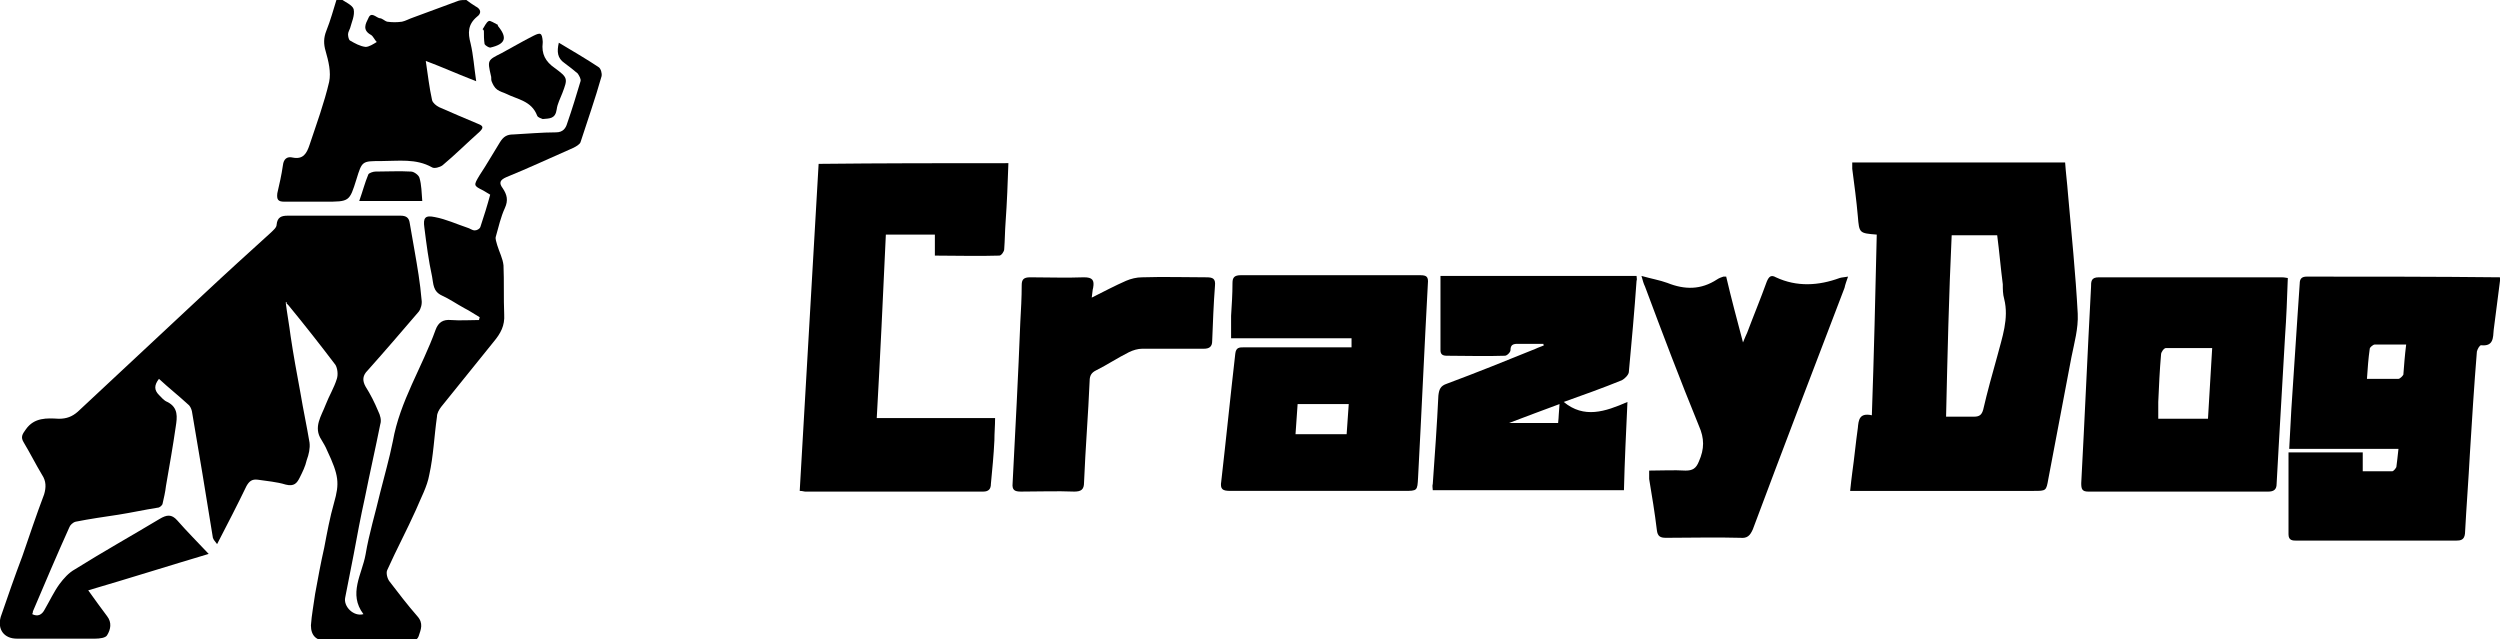
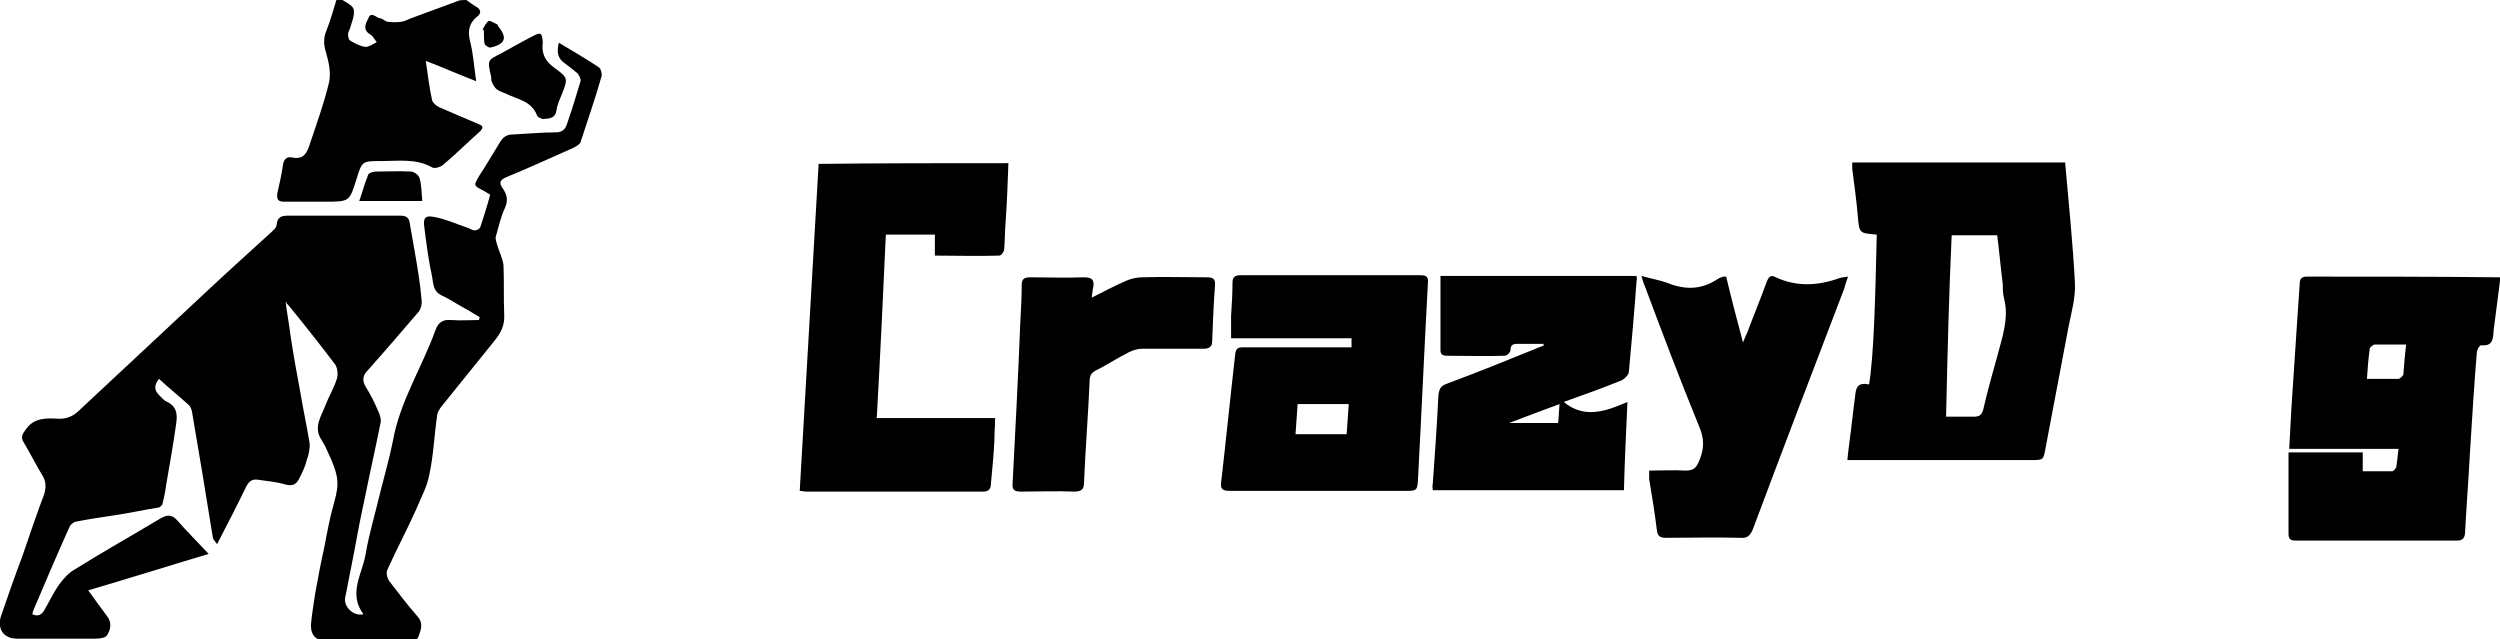
<svg xmlns="http://www.w3.org/2000/svg" version="1.1" id="圖層_1" x="0px" y="0px" viewBox="0 0 357 91.3" style="enable-background:new 0 0 357 91.3;" xml:space="preserve">
  <path d="M357,40.1c-0.3,2.3-0.6,4.7-0.9,7c-0.1,1.1,0,2.4-1.8,2.2c-0.2,0-0.5,0.5-0.6,0.9c-0.4,4.9-0.7,9.7-1,14.6  c-0.2,3.8-0.5,7.6-0.7,11.4c-0.1,0.9-0.6,1-1.3,1c-3.2,0-6.4,0-9.6,0c-4.4,0-8.7,0-13.1,0c-0.6,0-1.2,0-1.2-0.9c0-3.9,0-7.7,0-11.7  c3.7,0,7.1,0,10.6,0c0,0.8,0,1.6,0,2.7c1.4,0,2.8,0,4.2,0c0.2,0,0.5-0.4,0.6-0.6c0.1-0.8,0.2-1.6,0.3-2.6c-5.2,0-10.3,0-15.6,0  c0.1-2,0.2-3.8,0.3-5.6c0.3-4.5,0.6-9.1,0.9-13.6c0.1-1.5,0.2-2.9,0.3-4.4c0-0.7,0.3-1,1-1c9.2,0,18.4,0,27.6,0.1  C357,39.6,357,39.8,357,40.1z M343.6,49.2c-1.7,0-3.1,0-4.5,0c-0.2,0-0.7,0.4-0.7,0.6c-0.2,1.4-0.3,2.8-0.4,4.3c1.6,0,3,0,4.5,0  c0.2,0,0.6-0.4,0.7-0.6C343.3,52.2,343.4,50.8,343.6,49.2z" />
  <path d="M66.6,0c0.4,0.3,0.8,0.6,1.3,0.9c0.8,0.4,0.9,1,0.2,1.5c-1.3,1.1-1.3,2.3-0.9,3.8c0.4,1.7,0.5,3.4,0.8,5.4  c-2.6-1-4.8-2-7.2-2.9c0.3,2,0.5,3.8,0.9,5.6c0.1,0.4,0.6,0.8,1,1c1.8,0.8,3.7,1.6,5.6,2.4c0.8,0.3,0.7,0.6,0.2,1.1  c-1.8,1.6-3.5,3.3-5.3,4.8c-0.4,0.3-1.2,0.5-1.5,0.3c-2.3-1.3-4.8-0.9-7.3-0.9c-2.7,0-2.7,0-3.5,2.6c-1,3.2-1,3.2-4.5,3.2  c-1.9,0-3.8,0-5.8,0c-0.9,0-1.1-0.3-1-1.2c0.3-1.3,0.6-2.6,0.8-4c0.1-0.9,0.6-1.3,1.4-1.1c1.5,0.3,2-0.6,2.4-1.8c1-3,2.1-6,2.8-9  c0.3-1.4-0.1-3-0.5-4.4c-0.3-1-0.3-1.9,0.1-2.9c0.6-1.5,1-3,1.5-4.6c0.2,0,0.3,0,0.5,0c0.7,0.5,1.7,0.9,1.9,1.5  C50.7,2.2,50.2,3.2,50,4c-0.1,0.3-0.3,0.6-0.3,0.9c0,0.3,0.1,0.8,0.3,0.9c0.7,0.4,1.4,0.8,2.2,0.9c0.5,0,1.1-0.4,1.6-0.7  c-0.3-0.3-0.5-0.8-0.8-1c-1.3-0.7-0.8-1.6-0.4-2.4c0.4-1,1.1-0.1,1.6,0c0.4,0,0.7,0.4,1.1,0.5c0.7,0.1,1.4,0.1,2.1,0  c0.5-0.1,1-0.4,1.6-0.6c2.2-0.8,4.3-1.6,6.5-2.4C65.8,0,66.2,0,66.6,0z" />
  <path d="M40.8,43.2c0.2,1.6,0.5,3.2,0.7,4.8c0.4,2.7,0.9,5.4,1.4,8.1c0.4,2.4,0.9,4.7,1.3,7.1c0.1,0.8-0.1,1.7-0.4,2.5  c-0.2,0.9-0.6,1.7-1,2.5c-0.4,0.8-0.8,1.3-2,1c-1.3-0.4-2.7-0.5-4-0.7c-0.8-0.1-1.2,0.2-1.6,0.9c-1.3,2.7-2.7,5.4-4.2,8.3  c-0.3-0.4-0.5-0.6-0.6-0.9c-0.5-3.1-1-6.1-1.5-9.2c-0.5-3-1-6-1.5-8.9c-0.1-0.4-0.3-0.8-0.6-1c-1.3-1.2-2.7-2.3-4.1-3.6  C22,55,22,55.7,22.7,56.4c0.4,0.4,0.7,0.8,1.2,1c1.6,0.8,1.4,2.2,1.2,3.5c-0.4,2.8-0.9,5.6-1.4,8.5c-0.1,0.9-0.3,1.7-0.5,2.6  c-0.1,0.2-0.4,0.5-0.7,0.5c-1.9,0.3-3.7,0.7-5.6,1c-2,0.3-4.1,0.6-6.1,1c-0.4,0.1-0.8,0.5-0.9,0.8c-1.8,4-3.5,8-5.2,12  c0,0.1,0,0.2-0.1,0.4C5.4,88.1,6,87.8,6.4,87c0.7-1.2,1.3-2.5,2.1-3.6c0.6-0.8,1.3-1.6,2.2-2.1c4-2.5,8.1-4.8,12.1-7.2  c1-0.6,1.7-0.7,2.5,0.2c1.4,1.6,2.9,3.1,4.5,4.8c-5.7,1.7-11.4,3.5-17.2,5.2c1,1.4,1.8,2.5,2.7,3.7c0.7,0.9,0.5,1.9,0,2.7  c-0.2,0.4-1.1,0.5-1.7,0.5c-3.7,0-7.4,0-11.2,0c-1.8,0-2.8-1.3-2.3-3.1c1-2.9,2-5.8,3.1-8.7c1-2.9,2-5.9,3.1-8.8  c0.3-1,0.3-1.9-0.3-2.8c-0.9-1.5-1.7-3.1-2.6-4.6c-0.5-0.8-0.2-1.2,0.3-1.9c1.2-1.7,3-1.6,4.7-1.5c1.1,0,1.9-0.3,2.7-1  c6-5.6,12-11.2,18-16.8c3.2-3,6.4-5.9,9.6-8.8c0.3-0.3,0.8-0.7,0.8-1.1c0.1-1.1,0.7-1.3,1.6-1.3c5.4,0,10.7,0,16.1,0  c0.8,0,1.2,0.3,1.3,1c0.2,1.3,0.5,2.7,0.7,4c0.4,2.3,0.8,4.6,1,7c0.1,0.6-0.1,1.3-0.4,1.7c-2.4,2.8-4.8,5.6-7.3,8.4  c-0.7,0.7-0.8,1.4-0.3,2.3c0.7,1.1,1.3,2.3,1.8,3.5c0.3,0.6,0.5,1.3,0.3,1.9c-0.7,3.5-1.5,7-2.2,10.5c-0.6,2.7-1.1,5.4-1.6,8.1  c-0.4,2-0.8,4.1-1.2,6.1c-0.3,1.3,1.2,2.8,2.6,2.4c-2.2-2.9-0.2-5.7,0.3-8.5c0.5-3,1.4-5.9,2.1-8.9c0.6-2.4,1.3-4.8,1.8-7.3  c1-5.7,4.2-10.6,6.1-15.9c0.4-1.1,1.1-1.5,2.2-1.4c1.3,0.1,2.7,0,4,0c0-0.1,0.1-0.3,0.1-0.4c-0.7-0.4-1.4-0.9-2.2-1.3  c-1.1-0.6-2.1-1.3-3.2-1.8c-1.3-0.6-1.2-1.7-1.4-2.7c-0.5-2.3-0.8-4.6-1.1-7c-0.2-1.4,0.1-1.8,1.5-1.5c1.6,0.3,3.1,1,4.6,1.5  c0.4,0.1,0.7,0.4,1.1,0.4c0.3,0,0.7-0.2,0.8-0.5c0.5-1.5,1-3.1,1.4-4.6c-0.3-0.2-0.7-0.4-1-0.6c-1.4-0.7-1.4-0.7-0.5-2.2  c1-1.5,1.9-3.1,2.9-4.7c0.5-0.8,1-1.1,1.9-1.1c2-0.1,4.1-0.3,6.1-0.3c1,0,1.4-0.6,1.6-1.3c0.7-2,1.3-4,1.9-6  c0.1-0.3-0.2-0.8-0.4-1.1c-0.6-0.5-1.2-1-1.9-1.5c-1-0.7-1.1-1.6-0.8-2.9c2,1.2,3.9,2.3,5.7,3.5c0.3,0.2,0.5,0.9,0.4,1.3  c-0.9,3.2-2,6.3-3,9.4c-0.1,0.3-0.6,0.6-1,0.8c-3.2,1.4-6.4,2.9-9.6,4.2c-0.9,0.4-1.1,0.8-0.5,1.6c0.6,0.9,0.8,1.7,0.3,2.8  c-0.6,1.3-0.9,2.7-1.3,4.1c-0.1,0.3,0.1,0.8,0.2,1.2c0.3,1,0.8,1.9,0.9,2.9c0.1,2.3,0,4.6,0.1,7c0.1,1.6-0.5,2.7-1.5,3.9  c-2.5,3.1-5,6.2-7.5,9.3c-0.3,0.4-0.6,0.9-0.6,1.4c-0.4,2.8-0.5,5.6-1.1,8.3c-0.3,1.7-1.2,3.3-1.9,5c-1.3,2.9-2.8,5.7-4.1,8.6  c-0.2,0.4,0,1.2,0.3,1.6c1.3,1.7,2.6,3.4,4,5c0.9,1,0.5,1.9,0.2,2.8c-0.3,0.9-1.2,0.7-1.9,0.7c-3.8,0-7.5,0-11.3,0  c-1.4,0-2.2-0.7-2.2-2.2c0.1-1.5,0.4-3,0.6-4.5c0.4-2.2,0.8-4.4,1.3-6.6c0.4-2.1,0.8-4.3,1.4-6.4c0.8-2.8,0.7-3.9-1-7.5  c-0.2-0.5-0.5-1-0.8-1.5c-1.2-1.8,0-3.4,0.6-5c0.5-1.3,1.2-2.4,1.6-3.7c0.2-0.6,0.1-1.5-0.2-2c-2.2-2.9-4.4-5.7-6.7-8.5  c-0.1-0.1-0.2-0.2-0.3-0.3C41,43.1,40.9,43.1,40.8,43.2z" />
-   <path d="M268,33.5c-2.5-0.2-2.5-0.2-2.7-2.6c-0.2-2.3-0.5-4.5-0.8-6.8c0-0.3,0-0.5,0-0.9c10.1,0,20.2,0,30.4,0  c0.1,1.5,0.3,3,0.4,4.4c0.5,5.7,1.1,11.5,1.4,17.2c0.1,2.1-0.5,4.2-0.9,6.2c-1.1,5.8-2.2,11.6-3.3,17.4c-0.3,1.7-0.3,1.7-2.1,1.7  c-8.1,0-16.2,0-24.4,0c-0.5,0-1,0-1.8,0c0.1-1,0.2-1.8,0.3-2.6c0.3-2.1,0.5-4.3,0.8-6.4c0.1-1.1,0.2-2.2,2-1.8  C267.6,50.8,267.8,42.2,268,33.5z M277.9,59.5c1.4,0,2.7,0,4,0c0.8,0,1.1-0.3,1.3-1c0.6-2.6,1.3-5.1,2-7.6c0.7-2.7,1.7-5.4,1-8.2  c-0.2-0.7-0.2-1.4-0.2-2.1c-0.3-2.3-0.5-4.7-0.8-7c-2.2,0-4.3,0-6.5,0C278.3,42.1,278.1,50.7,277.9,59.5z" />
+   <path d="M268,33.5c-2.5-0.2-2.5-0.2-2.7-2.6c-0.2-2.3-0.5-4.5-0.8-6.8c0-0.3,0-0.5,0-0.9c10.1,0,20.2,0,30.4,0  c0.5,5.7,1.1,11.5,1.4,17.2c0.1,2.1-0.5,4.2-0.9,6.2c-1.1,5.8-2.2,11.6-3.3,17.4c-0.3,1.7-0.3,1.7-2.1,1.7  c-8.1,0-16.2,0-24.4,0c-0.5,0-1,0-1.8,0c0.1-1,0.2-1.8,0.3-2.6c0.3-2.1,0.5-4.3,0.8-6.4c0.1-1.1,0.2-2.2,2-1.8  C267.6,50.8,267.8,42.2,268,33.5z M277.9,59.5c1.4,0,2.7,0,4,0c0.8,0,1.1-0.3,1.3-1c0.6-2.6,1.3-5.1,2-7.6c0.7-2.7,1.7-5.4,1-8.2  c-0.2-0.7-0.2-1.4-0.2-2.1c-0.3-2.3-0.5-4.7-0.8-7c-2.2,0-4.3,0-6.5,0C278.3,42.1,278.1,50.7,277.9,59.5z" />
  <path d="M144,23.3c-0.1,2.9-0.2,5.6-0.4,8.4c-0.1,1.3-0.1,2.6-0.2,3.9c0,0.3-0.4,0.9-0.7,0.9c-3,0.1-6.1,0-9.2,0c0-1.1,0-2,0-3  c-2.4,0-4.6,0-7,0c-0.4,8.7-0.8,17.4-1.3,26.2c5.7,0,11.2,0,16.9,0c0,1.1-0.1,2.1-0.1,3.2c-0.1,2.1-0.3,4.1-0.5,6.2  c0,0.7-0.3,1.1-1.1,1.1c-8.5,0-17,0-25.4,0c-0.2,0-0.4-0.1-0.8-0.1c0.9-15.6,1.8-31.1,2.7-46.7C126,23.3,134.9,23.3,144,23.3z" />
  <path d="M193,49.6c0-0.5,0-0.8,0-1.3c-5.7,0-11.4,0-17.2,0c0-1.2,0-2.2,0-3.2c0.1-1.6,0.2-3.1,0.2-4.7c0-0.8,0.3-1.1,1.2-1.1  c8.5,0,17,0,25.6,0c0.9,0,1.2,0.2,1.1,1.2c-0.5,9.2-0.9,18.4-1.4,27.7c-0.1,1.9-0.1,1.9-2,1.9c-8.3,0-16.6,0-24.8,0  c-1.1,0-1.5-0.2-1.3-1.4c0.7-6.1,1.3-12.1,2-18.2c0.1-0.9,0.6-0.9,1.2-0.9c4.6,0,9.3,0,13.9,0C191.8,49.6,192.3,49.6,193,49.6z   M185,62c2.4,0,4.8,0,7.3,0c0.1-1.5,0.2-2.9,0.3-4.3c-2.6,0-4.9,0-7.3,0C185.2,59.2,185.1,60.6,185,62z" />
  <path d="M220.4,49.1c-1.2,0-2.5,0-3.7,0c-0.7,0-1,0.2-1,0.9c0,0.3-0.5,0.8-0.8,0.8c-2.8,0.1-5.5,0-8.3,0c-0.6,0-0.9-0.2-0.9-0.8  c0-3.5,0-7,0-10.6c9.5,0,18.7,0,28,0c0,0.3,0.1,0.5,0,0.7c-0.3,4.3-0.7,8.7-1.1,13c0,0.4-0.6,1-1,1.2c-2.7,1.1-5.5,2.1-8.3,3.1  c2.9,2.4,5.9,1.4,9.1,0c-0.2,4.4-0.4,8.4-0.5,12.6c-9.2,0-18.2,0-27.3,0c0-0.3-0.1-0.6,0-0.9c0.3-4.2,0.6-8.4,0.8-12.6  c0.1-0.9,0.3-1.4,1.2-1.7c4.3-1.6,8.5-3.3,12.7-5c0.4-0.2,0.8-0.3,1.2-0.5C220.4,49.3,220.4,49.2,220.4,49.1z M222.7,57.7  c-2.4,0.9-4.6,1.7-7.2,2.7c2.6,0,4.7,0,7,0C222.6,59.5,222.6,58.7,222.7,57.7z" />
-   <path d="M326.7,39.7c-0.1,2.9-0.2,5.6-0.4,8.4c-0.3,5.2-0.6,10.4-0.9,15.6c-0.1,1.8-0.2,3.6-0.3,5.4c0,0.8-0.4,1.1-1.2,1.1  c-8.6,0-17.1,0-25.7,0c-0.9,0-1-0.4-1-1.2c0.5-9.3,0.9-18.7,1.4-28c0-0.8,0-1.4,1.1-1.4c8.7,0,17.4,0,26,0  C326,39.6,326.2,39.6,326.7,39.7z M315.9,49.7c-2.3,0-4.5,0-6.6,0c-0.3,0-0.7,0.6-0.7,0.9c-0.2,2.3-0.3,4.5-0.4,6.8  c0,0.8,0,1.6,0,2.4c2.4,0,4.7,0,7.1,0C315.5,56.5,315.7,53.2,315.9,49.7z" />
  <path d="M235.5,67.2c1.8,0,3.5-0.1,5.2,0c1,0,1.5-0.3,1.9-1.3c0.8-1.8,0.8-3.3,0-5.1c-2.7-6.6-5.2-13.2-7.7-19.9  c-0.2-0.4-0.3-0.8-0.5-1.5c1.4,0.4,2.6,0.6,3.7,1c2.5,1,4.8,1,7.1-0.5c0.3-0.2,0.6-0.3,0.9-0.4c0.1,0,0.2,0,0.4,0  c0.7,3,1.5,6,2.4,9.4c0.3-0.7,0.4-1,0.6-1.4c0.9-2.4,1.9-4.8,2.8-7.3c0.3-0.7,0.6-1,1.3-0.6c3,1.4,6.1,1.2,9.1,0.1  c0.3-0.1,0.7-0.1,1.2-0.2c-0.2,0.6-0.4,1.1-0.5,1.6c-4.4,11.5-8.8,23-13.1,34.5c-0.4,0.9-0.8,1.3-1.8,1.2c-3.5-0.1-7,0-10.6,0  c-0.8,0-1.2-0.2-1.3-1.1c-0.3-2.5-0.7-4.9-1.1-7.3C235.5,68.1,235.5,67.7,235.5,67.2z" />
  <path d="M155.9,42.5c1.8-0.9,3.3-1.7,4.9-2.4c0.7-0.3,1.5-0.5,2.3-0.5c3.1-0.1,6.2,0,9.2,0c0.9,0,1.3,0.2,1.2,1.2  c-0.2,2.6-0.3,5.3-0.4,7.9c0,0.8-0.4,1.1-1.2,1.1c-2.9,0-5.8,0-8.8,0c-0.6,0-1.3,0.2-1.9,0.5c-1.6,0.8-3.1,1.8-4.7,2.6  c-0.6,0.3-0.9,0.7-0.9,1.5c-0.2,4.8-0.6,9.6-0.8,14.5c0,1-0.4,1.3-1.4,1.3c-2.5-0.1-5,0-7.6,0c-0.9,0-1.3-0.2-1.2-1.2  c0.4-7.7,0.8-15.3,1.1-23c0.1-1.8,0.2-3.5,0.2-5.3c0-0.8,0.3-1.1,1.2-1.1c2.6,0,5.1,0.1,7.7,0c1.2,0,1.5,0.4,1.3,1.5  C156,41.4,156,41.9,155.9,42.5z" />
  <path d="M77.5,17c-0.2-0.1-0.7-0.2-0.8-0.5c-0.8-2.1-2.8-2.3-4.4-3.1c-0.4-0.2-0.9-0.3-1.3-0.6c-0.4-0.3-0.6-0.7-0.8-1.2  c-0.1-0.2,0-0.6-0.1-0.8c-0.5-2.2-0.5-2.2,1.5-3.2c1.5-0.8,3-1.7,4.6-2.5c1-0.5,1.2-0.4,1.3,0.8c0,0.1,0,0.2,0,0.2  c-0.2,1.6,0.4,2.7,1.7,3.6c1.9,1.4,1.9,1.5,1.1,3.6c-0.3,0.8-0.7,1.5-0.8,2.3C79.3,17,78.5,16.9,77.5,17z" />
  <path d="M51.3,28.7c0.5-1.4,0.8-2.6,1.3-3.8c0.1-0.2,0.7-0.4,1-0.4c1.7,0,3.4-0.1,5.1,0c0.4,0,1.1,0.5,1.2,0.9  c0.3,1,0.3,2.1,0.4,3.3C57.5,28.7,54.6,28.7,51.3,28.7z" />
  <path d="M68.9,4.2c0.3-0.4,0.5-1,0.9-1.2c0.2-0.1,0.8,0.3,1.2,0.5c0.1,0,0.1,0.1,0.1,0.2c1.4,1.7,1.1,2.6-1.1,3.1  c-0.2,0-0.7-0.3-0.8-0.5c-0.1-0.6-0.1-1.3-0.1-1.9C69,4.2,69,4.2,68.9,4.2z" />
</svg>